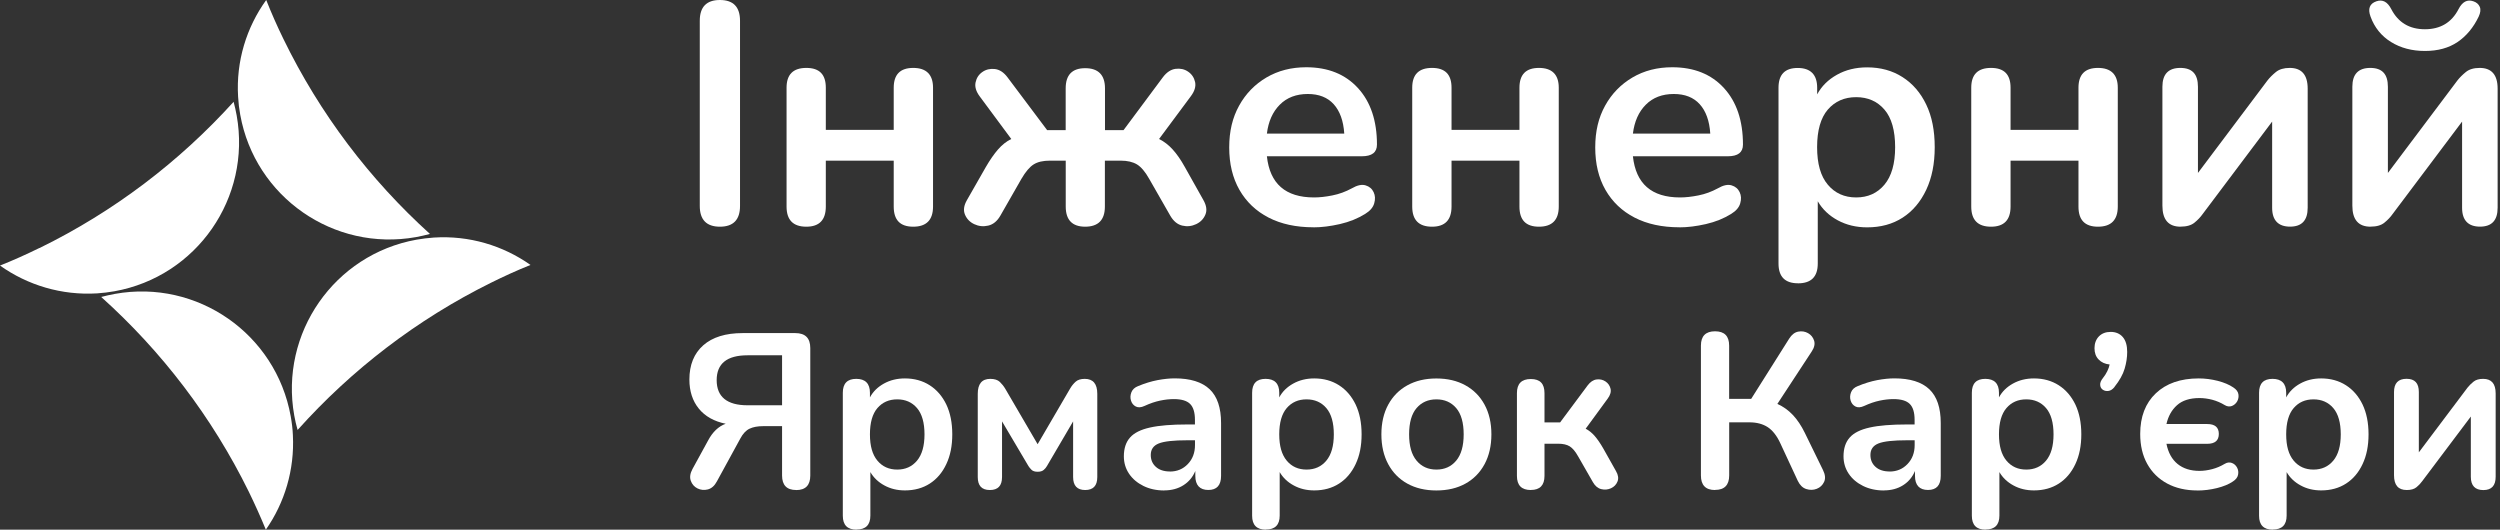
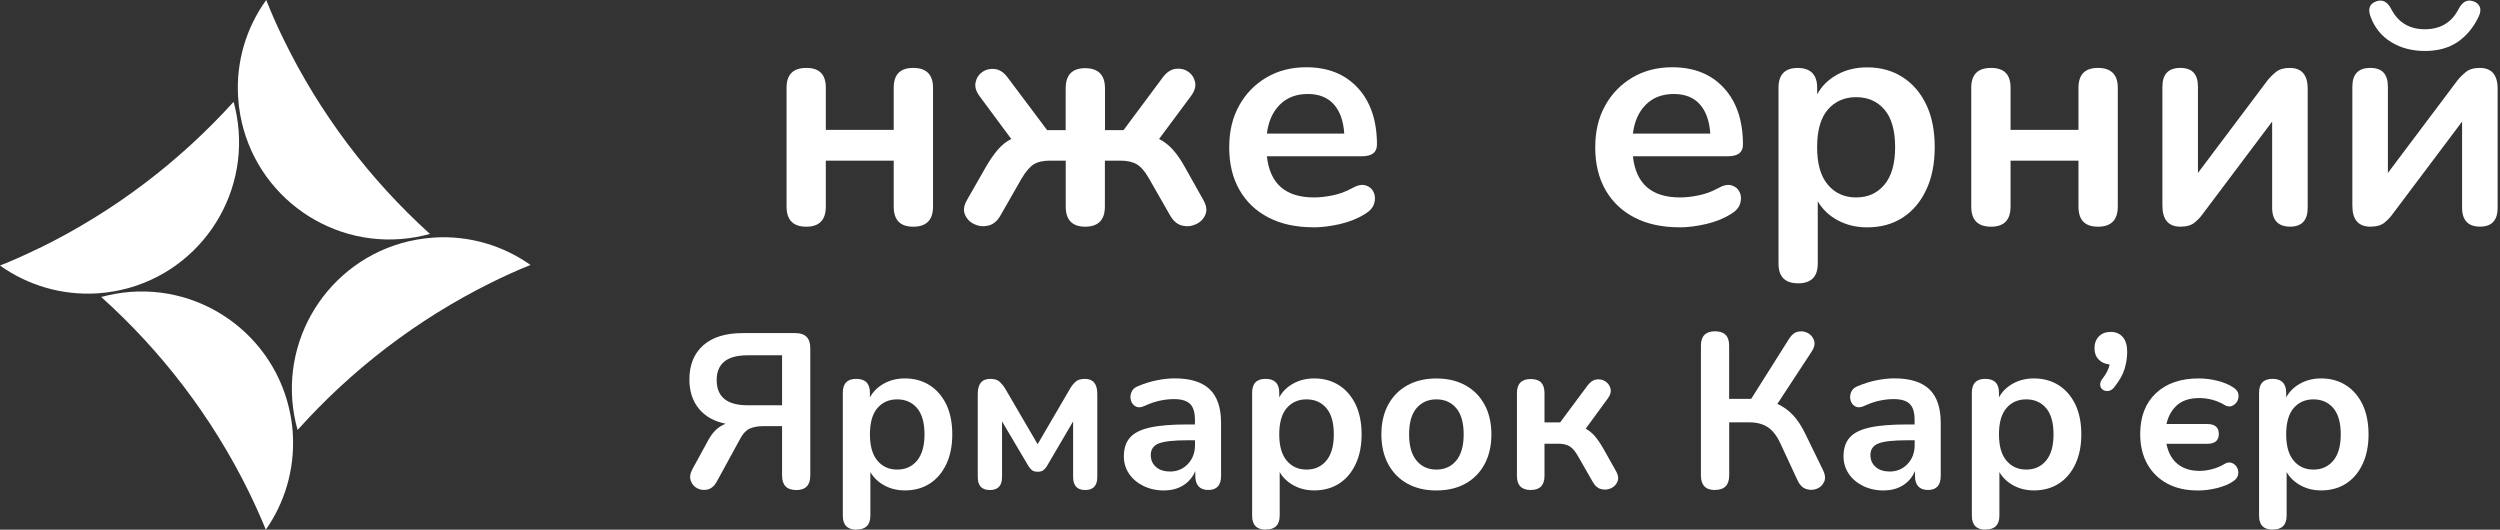
<svg xmlns="http://www.w3.org/2000/svg" width="236" height="50" viewBox="0 0 236 50" fill="none">
  <rect x="0" y="0" width="236" height="50" fill="#333333" stroke="none" />
  <g id="Group 38">
    <g id="Group">
      <path id="Vector" d="M3.729 23.411H3.718C2.51 24.004 1.27 24.563 0 25.07C2.602 26.919 5.816 27.901 9.179 27.694C9.719 27.655 10.256 27.593 10.807 27.495C18.576 26.099 23.735 18.666 22.342 10.897C22.264 10.458 22.163 10.032 22.054 9.61C16.945 15.253 10.763 19.972 3.732 23.414L3.729 23.411Z" fill="white" />
      <path id="Vector_2" d="M39.279 22.379C39.718 22.3 40.155 22.197 40.589 22.085C34.918 16.957 30.192 10.74 26.76 3.687C26.169 2.479 25.624 1.248 25.131 0C23.268 2.582 22.272 5.786 22.477 9.137C22.507 9.702 22.574 10.273 22.678 10.835C24.074 18.605 31.51 23.775 39.279 22.381V22.379Z" fill="white" />
      <path id="Vector_3" d="M10.852 27.742C10.413 27.82 9.977 27.924 9.554 28.033C15.258 33.155 20.017 39.366 23.484 46.413C24.057 47.591 24.597 48.786 25.095 50C26.875 47.457 27.814 44.343 27.649 41.089C27.624 40.488 27.549 39.886 27.442 39.288C26.046 31.518 18.621 26.346 10.852 27.742Z" fill="white" />
      <path id="Vector_4" d="M40.952 22.426C40.412 22.465 39.864 22.53 39.324 22.625C31.555 24.021 26.385 31.457 27.778 39.226C27.862 39.688 27.965 40.147 28.094 40.589C33.175 34.915 39.341 30.164 46.341 26.695C47.56 26.091 48.805 25.52 50.078 25.011C47.49 23.181 44.29 22.211 40.952 22.426Z" fill="white" />
    </g>
    <g id="Group_2">
-       <path id="Vector_5" d="M67.959 21.4C66.694 21.4 66.059 20.744 66.059 19.444V1.961C66.059 0.656 66.694 0 67.959 0C69.223 0 69.858 0.656 69.858 1.961V19.444C69.858 20.75 69.223 21.4 67.959 21.4Z" fill="white" />
      <path id="Vector_6" d="M76.119 21.4C74.87 21.4 74.251 20.765 74.251 19.5V8.279C74.251 7.03 74.875 6.411 76.119 6.411C77.363 6.411 77.957 7.035 77.957 8.279V12.259H84.367V8.279C84.367 7.03 84.981 6.411 86.21 6.411C87.438 6.411 88.078 7.035 88.078 8.279V19.5C88.078 20.765 87.454 21.4 86.21 21.4C84.966 21.4 84.367 20.765 84.367 19.5V15.165H77.957V19.5C77.957 20.765 77.342 21.4 76.119 21.4Z" fill="white" />
      <path id="Vector_7" d="M102.448 21.4C101.22 21.4 100.605 20.765 100.605 19.5V15.165H99.119C98.463 15.165 97.952 15.283 97.576 15.521C97.199 15.758 96.812 16.212 96.419 16.889L94.432 20.362C94.133 20.879 93.756 21.188 93.291 21.297C92.827 21.405 92.388 21.359 91.97 21.162C91.552 20.966 91.263 20.662 91.093 20.259C90.922 19.851 90.989 19.392 91.284 18.881L93.064 15.764C93.441 15.113 93.823 14.561 94.205 14.117C94.592 13.673 95.01 13.343 95.465 13.121L92.497 9.115C92.14 8.641 92.006 8.197 92.094 7.779C92.182 7.36 92.393 7.035 92.734 6.798C93.07 6.56 93.462 6.467 93.906 6.514C94.35 6.566 94.752 6.824 95.108 7.298L98.85 12.285H100.6V8.336C100.6 7.071 101.214 6.437 102.443 6.437C103.671 6.437 104.311 7.071 104.311 8.336V12.285H106.061L109.772 7.298C110.128 6.824 110.531 6.555 110.975 6.498C111.419 6.442 111.816 6.529 112.162 6.767C112.508 7.004 112.725 7.329 112.818 7.748C112.905 8.166 112.771 8.61 112.415 9.084L109.416 13.121C109.891 13.358 110.319 13.688 110.707 14.117C111.094 14.545 111.476 15.092 111.847 15.764L113.597 18.881C113.891 19.397 113.958 19.857 113.788 20.259C113.618 20.667 113.329 20.966 112.911 21.162C112.492 21.359 112.059 21.405 111.605 21.297C111.15 21.188 110.774 20.879 110.474 20.362L108.487 16.889C108.11 16.218 107.723 15.758 107.331 15.521C106.933 15.283 106.422 15.165 105.788 15.165H104.301V19.5C104.301 20.765 103.676 21.4 102.433 21.4H102.448Z" fill="white" />
      <path id="Vector_8" d="M123.992 21.456C122.351 21.456 120.937 21.152 119.75 20.538C118.562 19.924 117.649 19.051 117.004 17.926C116.358 16.796 116.038 15.464 116.038 13.921C116.038 12.377 116.348 11.102 116.973 9.972C117.597 8.842 118.459 7.959 119.553 7.314C120.653 6.669 121.902 6.349 123.306 6.349C125.365 6.349 126.991 7.004 128.189 8.31C129.386 9.616 129.985 11.397 129.985 13.652C129.985 14.385 129.51 14.752 128.56 14.752H119.595C119.873 17.343 121.355 18.638 124.044 18.638C124.56 18.638 125.138 18.576 125.778 18.447C126.424 18.318 127.027 18.096 127.606 17.782C128.122 17.482 128.555 17.389 128.911 17.498C129.268 17.606 129.52 17.818 129.67 18.138C129.82 18.453 129.84 18.803 129.727 19.191C129.619 19.578 129.335 19.908 128.88 20.187C128.189 20.62 127.394 20.945 126.491 21.152C125.587 21.358 124.756 21.462 123.982 21.462L123.992 21.456ZM123.456 8.873C122.367 8.873 121.484 9.208 120.813 9.884C120.142 10.555 119.734 11.469 119.595 12.615H126.898C126.821 11.407 126.485 10.483 125.902 9.838C125.319 9.193 124.503 8.873 123.456 8.873Z" fill="white" />
-       <path id="Vector_9" d="M135.183 21.4C133.933 21.4 133.314 20.765 133.314 19.5V8.279C133.314 7.03 133.939 6.411 135.183 6.411C136.427 6.411 137.025 7.035 137.025 8.279V12.259H143.436V8.279C143.436 7.03 144.05 6.411 145.279 6.411C146.507 6.411 147.147 7.035 147.147 8.279V19.5C147.147 20.765 146.523 21.4 145.279 21.4C144.035 21.4 143.436 20.765 143.436 19.5V15.165H137.025V19.5C137.025 20.765 136.411 21.4 135.183 21.4Z" fill="white" />
      <path id="Vector_10" d="M158.544 21.456C156.902 21.456 155.488 21.152 154.301 20.538C153.114 19.924 152.2 19.051 151.555 17.926C150.91 16.796 150.59 15.464 150.59 13.921C150.59 12.377 150.9 11.102 151.524 9.972C152.149 8.842 153.011 7.959 154.105 7.314C155.204 6.669 156.453 6.349 157.857 6.349C159.917 6.349 161.543 7.004 162.74 8.31C163.938 9.616 164.536 11.397 164.536 13.652C164.536 14.385 164.062 14.752 163.112 14.752H154.146C154.425 17.343 155.906 18.638 158.595 18.638C159.112 18.638 159.69 18.576 160.33 18.447C160.975 18.318 161.579 18.096 162.157 17.782C162.673 17.482 163.107 17.389 163.463 17.498C163.819 17.606 164.072 17.818 164.222 18.138C164.371 18.453 164.392 18.803 164.278 19.191C164.17 19.578 163.886 19.908 163.432 20.187C162.74 20.62 161.945 20.945 161.042 21.152C160.139 21.358 159.308 21.462 158.533 21.462L158.544 21.456ZM158.007 8.873C156.918 8.873 156.035 9.208 155.364 9.884C154.693 10.555 154.286 11.469 154.146 12.615H161.45C161.372 11.407 161.037 10.483 160.454 9.838C159.87 9.193 159.055 8.873 158.007 8.873Z" fill="white" />
      <path id="Vector_11" d="M169.729 26.742C168.5 26.742 167.891 26.117 167.891 24.873V8.284C167.891 7.035 168.495 6.416 169.703 6.416C170.911 6.416 171.541 7.04 171.541 8.284V8.909C171.959 8.134 172.578 7.52 173.409 7.056C174.24 6.591 175.19 6.359 176.258 6.359C177.523 6.359 178.638 6.663 179.598 7.278C180.558 7.892 181.306 8.759 181.838 9.874C182.375 10.994 182.638 12.331 182.638 13.895C182.638 15.459 182.37 16.78 181.838 17.916C181.301 19.051 180.563 19.929 179.613 20.543C178.664 21.157 177.543 21.462 176.258 21.462C175.231 21.462 174.302 21.24 173.481 20.796C172.661 20.352 172.031 19.753 171.597 19V24.878C171.597 26.128 170.973 26.747 169.729 26.747V26.742ZM175.221 18.638C176.331 18.638 177.218 18.236 177.889 17.436C178.56 16.636 178.901 15.454 178.901 13.89C178.901 12.326 178.565 11.123 177.889 10.344C177.218 9.564 176.325 9.172 175.221 9.172C174.116 9.172 173.223 9.564 172.547 10.344C171.876 11.123 171.535 12.31 171.535 13.89C171.535 15.469 171.871 16.636 172.547 17.436C173.218 18.236 174.111 18.638 175.221 18.638Z" fill="white" />
      <path id="Vector_12" d="M187.954 21.4C186.705 21.4 186.086 20.765 186.086 19.5V8.279C186.086 7.03 186.71 6.411 187.954 6.411C189.198 6.411 189.797 7.035 189.797 8.279V12.259H196.208V8.279C196.208 7.03 196.822 6.411 198.05 6.411C199.279 6.411 199.919 7.035 199.919 8.279V19.5C199.919 20.765 199.294 21.4 198.05 21.4C196.806 21.4 196.208 20.765 196.208 19.5V15.165H189.797V19.5C189.797 20.765 189.183 21.4 187.954 21.4Z" fill="white" />
      <path id="Vector_13" d="M205.849 21.4C204.704 21.4 204.131 20.739 204.131 19.413V8.191C204.131 7.004 204.693 6.411 205.824 6.411C206.954 6.411 207.486 7.004 207.486 8.191V16.326L214.046 7.598C214.263 7.319 214.531 7.056 214.846 6.798C215.161 6.54 215.6 6.411 216.152 6.411C217.277 6.411 217.845 7.066 217.845 8.367V19.614C217.845 20.801 217.293 21.395 216.183 21.395C215.073 21.395 214.49 20.801 214.49 19.614V11.479L207.93 20.207C207.733 20.486 207.48 20.755 207.171 21.008C206.866 21.266 206.422 21.395 205.849 21.395V21.4Z" fill="white" />
      <path id="Vector_14" d="M223.781 21.4C222.635 21.4 222.062 20.739 222.062 19.413V8.191C222.062 7.004 222.625 6.411 223.755 6.411C224.885 6.411 225.417 7.004 225.417 8.191V16.326L231.977 7.598C232.194 7.319 232.462 7.056 232.777 6.798C233.092 6.54 233.531 6.411 234.083 6.411C235.208 6.411 235.776 7.066 235.776 8.367V19.614C235.776 20.801 235.224 21.395 234.114 21.395C233.004 21.395 232.421 20.801 232.421 19.614V11.479L225.861 20.207C225.665 20.486 225.412 20.755 225.102 21.008C224.798 21.266 224.354 21.395 223.781 21.395V21.4ZM228.916 4.811C227.688 4.811 226.62 4.527 225.711 3.964C224.803 3.401 224.157 2.601 223.781 1.574C223.502 0.821 223.693 0.335 224.343 0.119C224.916 -0.077 225.381 0.17 225.737 0.862C226.392 2.127 227.451 2.761 228.911 2.761C230.372 2.761 231.435 2.127 232.086 0.862C232.442 0.17 232.906 -0.077 233.479 0.119C233.779 0.217 233.98 0.392 234.088 0.64C234.197 0.888 234.161 1.197 233.985 1.574C233.49 2.601 232.829 3.401 231.998 3.964C231.167 4.527 230.14 4.811 228.911 4.811H228.916Z" fill="white" />
      <path id="Vector_15" d="M75.159 46.258C74.271 46.258 73.827 45.799 73.827 44.885V40.229H72.041C71.53 40.229 71.102 40.307 70.761 40.467C70.421 40.627 70.126 40.942 69.879 41.411L67.675 45.443C67.453 45.861 67.169 46.108 66.823 46.201C66.477 46.289 66.152 46.258 65.847 46.108C65.543 45.959 65.331 45.716 65.213 45.391C65.094 45.066 65.145 44.694 65.367 44.281L66.844 41.582C67.272 40.776 67.824 40.25 68.506 40.002C67.411 39.78 66.565 39.305 65.971 38.578C65.378 37.85 65.078 36.931 65.078 35.827C65.078 34.443 65.517 33.364 66.389 32.595C67.262 31.826 68.501 31.444 70.111 31.444H75.076C76.016 31.444 76.491 31.914 76.491 32.859V44.89C76.491 45.804 76.047 46.263 75.159 46.263V46.258ZM70.565 38.258H73.827V33.54H70.565C68.624 33.54 67.654 34.325 67.654 35.888C67.654 37.452 68.624 38.258 70.565 38.258Z" fill="white" />
      <path id="Vector_16" d="M80.852 50C79.995 50 79.562 49.561 79.562 48.689V37.075C79.562 36.203 79.985 35.764 80.832 35.764C81.678 35.764 82.122 36.203 82.122 37.075V37.514C82.411 36.972 82.85 36.539 83.433 36.214C84.016 35.888 84.682 35.723 85.425 35.723C86.313 35.723 87.093 35.94 87.763 36.368C88.434 36.797 88.956 37.406 89.333 38.185C89.704 38.97 89.895 39.904 89.895 40.998C89.895 42.093 89.709 43.016 89.333 43.811C88.961 44.606 88.44 45.22 87.774 45.649C87.108 46.077 86.329 46.294 85.425 46.294C84.703 46.294 84.058 46.139 83.484 45.824C82.912 45.515 82.468 45.091 82.163 44.565V48.679C82.163 49.551 81.725 49.99 80.852 49.99V50ZM84.698 44.328C85.472 44.328 86.096 44.049 86.566 43.486C87.036 42.923 87.273 42.098 87.273 41.003C87.273 39.909 87.036 39.068 86.566 38.521C86.096 37.974 85.472 37.7 84.698 37.7C83.923 37.7 83.299 37.974 82.829 38.521C82.359 39.068 82.122 39.894 82.122 41.003C82.122 42.113 82.359 42.923 82.829 43.486C83.299 44.049 83.923 44.328 84.698 44.328Z" fill="white" />
      <path id="Vector_17" d="M93.441 46.258C92.677 46.258 92.3 45.85 92.3 45.035V37.179C92.3 36.239 92.693 35.765 93.482 35.765C93.885 35.765 94.184 35.863 94.386 36.054C94.587 36.25 94.757 36.462 94.897 36.699L97.952 41.933L101.008 36.699C101.158 36.436 101.338 36.214 101.54 36.033C101.741 35.852 102.03 35.765 102.402 35.765C103.191 35.765 103.584 36.234 103.584 37.179V45.035C103.584 45.85 103.202 46.258 102.443 46.258C101.684 46.258 101.302 45.85 101.302 45.035V39.78L98.83 43.997C98.763 44.121 98.659 44.245 98.53 44.359C98.401 44.472 98.21 44.534 97.957 44.534C97.694 44.534 97.498 44.472 97.374 44.348C97.25 44.224 97.152 44.106 97.085 43.997L94.592 39.78V45.035C94.592 45.85 94.21 46.258 93.451 46.258H93.441Z" fill="white" />
      <path id="Vector_18" d="M109.896 46.3C109.163 46.3 108.508 46.155 107.935 45.871C107.362 45.587 106.908 45.205 106.582 44.72C106.257 44.235 106.092 43.688 106.092 43.079C106.092 42.33 106.288 41.737 106.675 41.303C107.062 40.864 107.692 40.55 108.564 40.358C109.437 40.162 110.608 40.069 112.074 40.069H112.802V39.631C112.802 38.939 112.652 38.438 112.348 38.134C112.043 37.829 111.532 37.675 110.81 37.675C110.407 37.675 109.974 37.721 109.509 37.819C109.044 37.917 108.559 38.082 108.043 38.32C107.713 38.474 107.434 38.49 107.212 38.371C106.99 38.253 106.84 38.067 106.763 37.809C106.686 37.551 106.701 37.292 106.804 37.029C106.908 36.766 107.119 36.57 107.439 36.446C108.074 36.183 108.688 35.997 109.277 35.883C109.865 35.775 110.402 35.718 110.887 35.718C112.368 35.718 113.468 36.059 114.191 36.745C114.913 37.432 115.269 38.495 115.269 39.935V44.921C115.269 45.809 114.867 46.253 114.067 46.253C113.267 46.253 112.838 45.809 112.838 44.921V44.462C112.601 45.03 112.229 45.479 111.718 45.804C111.207 46.129 110.598 46.294 109.891 46.294L109.896 46.3ZM110.438 44.514C111.114 44.514 111.682 44.276 112.131 43.806C112.58 43.337 112.807 42.738 112.807 42.02V41.561H112.1C110.799 41.561 109.896 41.659 109.39 41.861C108.884 42.062 108.632 42.423 108.632 42.95C108.632 43.409 108.792 43.781 109.112 44.07C109.432 44.359 109.875 44.508 110.443 44.508L110.438 44.514Z" fill="white" />
      <path id="Vector_19" d="M119.492 50C118.635 50 118.201 49.561 118.201 48.689V37.075C118.201 36.203 118.624 35.764 119.471 35.764C120.317 35.764 120.761 36.203 120.761 37.075V37.514C121.05 36.972 121.489 36.539 122.072 36.214C122.656 35.888 123.321 35.723 124.065 35.723C124.952 35.723 125.732 35.94 126.403 36.368C127.074 36.797 127.595 37.406 127.972 38.185C128.344 38.97 128.535 39.904 128.535 40.998C128.535 42.093 128.349 43.016 127.972 43.811C127.6 44.606 127.079 45.22 126.413 45.649C125.747 46.077 124.968 46.294 124.065 46.294C123.342 46.294 122.697 46.139 122.124 45.824C121.551 45.515 121.107 45.091 120.803 44.565V48.679C120.803 49.551 120.364 49.99 119.492 49.99V50ZM123.337 44.328C124.111 44.328 124.736 44.049 125.205 43.486C125.675 42.923 125.913 42.098 125.913 41.003C125.913 39.909 125.675 39.068 125.205 38.521C124.736 37.974 124.111 37.7 123.337 37.7C122.563 37.7 121.938 37.974 121.468 38.521C120.999 39.068 120.761 39.894 120.761 41.003C120.761 42.113 120.999 42.923 121.468 43.486C121.938 44.049 122.563 44.328 123.337 44.328Z" fill="white" />
      <path id="Vector_20" d="M135.595 46.299C134.543 46.299 133.629 46.083 132.855 45.654C132.08 45.226 131.477 44.612 131.048 43.817C130.62 43.022 130.403 42.082 130.403 41.004C130.403 39.925 130.62 38.991 131.048 38.201C131.477 37.411 132.08 36.802 132.855 36.374C133.629 35.945 134.543 35.728 135.595 35.728C136.648 35.728 137.562 35.945 138.336 36.374C139.111 36.802 139.714 37.411 140.143 38.201C140.571 38.991 140.788 39.925 140.788 41.004C140.788 42.082 140.571 43.022 140.143 43.817C139.714 44.612 139.111 45.226 138.336 45.654C137.562 46.083 136.648 46.299 135.595 46.299ZM135.595 44.328C136.37 44.328 136.994 44.049 137.464 43.486C137.934 42.924 138.171 42.098 138.171 41.004C138.171 39.909 137.934 39.068 137.464 38.521C136.994 37.974 136.37 37.7 135.595 37.7C134.821 37.7 134.197 37.974 133.727 38.521C133.257 39.068 133.02 39.894 133.02 41.004C133.02 42.113 133.257 42.924 133.727 43.486C134.197 44.049 134.821 44.328 135.595 44.328Z" fill="white" />
      <path id="Vector_21" d="M144.51 46.258C143.637 46.258 143.198 45.814 143.198 44.926V37.111C143.198 36.224 143.632 35.78 144.51 35.78C145.387 35.78 145.8 36.224 145.8 37.111V39.873H147.276L149.872 36.384C150.12 36.053 150.404 35.862 150.714 35.821C151.023 35.78 151.307 35.842 151.555 36.007C151.803 36.172 151.963 36.399 152.035 36.693C152.102 36.982 152.014 37.297 151.767 37.628L149.687 40.472C150.007 40.637 150.29 40.869 150.549 41.169C150.807 41.468 151.065 41.845 151.328 42.299L152.556 44.482C152.763 44.843 152.809 45.169 152.691 45.458C152.572 45.747 152.371 45.958 152.076 46.093C151.787 46.222 151.483 46.253 151.163 46.175C150.843 46.098 150.58 45.881 150.373 45.52L148.979 43.089C148.716 42.619 148.448 42.299 148.179 42.134C147.911 41.968 147.545 41.886 147.09 41.886H145.8V44.921C145.8 45.809 145.372 46.253 144.51 46.253V46.258Z" fill="white" />
      <path id="Vector_22" d="M161.899 46.258C161.011 46.258 160.567 45.798 160.567 44.885V32.626C160.567 31.728 161.011 31.274 161.899 31.274C162.787 31.274 163.231 31.723 163.231 32.626V37.654H165.311L168.903 31.96C169.14 31.589 169.424 31.367 169.755 31.305C170.085 31.243 170.395 31.289 170.679 31.449C170.963 31.609 171.153 31.847 171.252 32.157C171.35 32.466 171.272 32.812 171.024 33.184L167.783 38.129C168.335 38.376 168.826 38.727 169.249 39.176C169.672 39.625 170.049 40.193 170.379 40.869L172.083 44.358C172.305 44.802 172.341 45.179 172.196 45.489C172.052 45.798 171.819 46.02 171.499 46.144C171.179 46.268 170.854 46.273 170.513 46.165C170.173 46.057 169.91 45.798 169.713 45.396L168.072 41.865C167.742 41.143 167.339 40.632 166.88 40.327C166.415 40.023 165.837 39.868 165.145 39.868H163.236V44.875C163.236 45.788 162.792 46.248 161.904 46.248L161.899 46.258Z" fill="white" />
      <path id="Vector_23" d="M177.833 46.3C177.1 46.3 176.444 46.155 175.871 45.871C175.298 45.587 174.844 45.205 174.519 44.72C174.194 44.235 174.028 43.688 174.028 43.079C174.028 42.33 174.225 41.737 174.612 41.303C174.999 40.864 175.629 40.55 176.501 40.358C177.373 40.162 178.545 40.069 180.011 40.069H180.738V39.631C180.738 38.939 180.589 38.438 180.284 38.134C179.98 37.829 179.469 37.675 178.746 37.675C178.343 37.675 177.91 37.721 177.445 37.819C176.981 37.917 176.496 38.082 175.98 38.32C175.649 38.474 175.37 38.49 175.148 38.371C174.927 38.253 174.777 38.067 174.699 37.809C174.622 37.551 174.638 37.292 174.741 37.029C174.844 36.766 175.056 36.57 175.376 36.446C176.01 36.183 176.625 35.997 177.213 35.883C177.802 35.775 178.338 35.718 178.824 35.718C180.305 35.718 181.404 36.059 182.127 36.745C182.85 37.432 183.206 38.495 183.206 39.935V44.921C183.206 45.809 182.803 46.253 182.003 46.253C181.203 46.253 180.775 45.809 180.775 44.921V44.462C180.537 45.03 180.166 45.479 179.655 45.804C179.144 46.129 178.534 46.294 177.827 46.294L177.833 46.3ZM178.374 44.514C179.051 44.514 179.618 44.276 180.067 43.806C180.517 43.337 180.744 42.738 180.744 42.02V41.561H180.036C178.736 41.561 177.833 41.659 177.327 41.861C176.821 42.062 176.568 42.423 176.568 42.95C176.568 43.409 176.728 43.781 177.048 44.07C177.368 44.359 177.812 44.508 178.38 44.508L178.374 44.514Z" fill="white" />
      <path id="Vector_24" d="M187.433 50C186.576 50 186.143 49.561 186.143 48.689V37.075C186.143 36.203 186.566 35.764 187.412 35.764C188.259 35.764 188.703 36.203 188.703 37.075V37.514C188.992 36.972 189.431 36.539 190.014 36.214C190.597 35.888 191.263 35.723 192.006 35.723C192.894 35.723 193.673 35.94 194.344 36.368C195.015 36.797 195.537 37.406 195.914 38.185C196.285 38.97 196.476 39.904 196.476 40.998C196.476 42.093 196.29 43.016 195.914 43.811C195.542 44.606 195.021 45.22 194.355 45.649C193.689 46.077 192.909 46.294 192.006 46.294C191.284 46.294 190.638 46.139 190.065 45.824C189.493 45.515 189.049 45.091 188.744 44.565V48.679C188.744 49.551 188.305 49.99 187.433 49.99V50ZM191.278 44.328C192.053 44.328 192.677 44.049 193.147 43.486C193.617 42.923 193.854 42.098 193.854 41.003C193.854 39.909 193.617 39.068 193.147 38.521C192.677 37.974 192.053 37.7 191.278 37.7C190.504 37.7 189.88 37.974 189.41 38.521C188.94 39.068 188.703 39.894 188.703 41.003C188.703 42.113 188.94 42.923 189.41 43.486C189.88 44.049 190.504 44.328 191.278 44.328Z" fill="white" />
      <path id="Vector_25" d="M199.609 36.533C199.428 36.755 199.237 36.879 199.036 36.905C198.835 36.931 198.659 36.895 198.505 36.791C198.355 36.688 198.267 36.533 198.257 36.332C198.241 36.131 198.334 35.914 198.525 35.677C198.69 35.47 198.825 35.253 198.933 35.031C199.041 34.809 199.108 34.603 199.15 34.407C198.721 34.366 198.375 34.211 198.112 33.937C197.849 33.669 197.72 33.313 197.72 32.869C197.72 32.425 197.859 32.043 198.133 31.759C198.412 31.475 198.783 31.331 199.253 31.331C199.723 31.331 200.12 31.496 200.394 31.821C200.672 32.146 200.807 32.616 200.807 33.225C200.807 33.725 200.729 34.247 200.569 34.794C200.409 35.341 200.089 35.919 199.604 36.528L199.609 36.533Z" fill="white" />
      <path id="Vector_26" d="M207.439 46.299C206.345 46.299 205.395 46.082 204.58 45.644C203.769 45.205 203.145 44.591 202.701 43.796C202.257 43.001 202.035 42.056 202.035 40.962C202.035 39.341 202.525 38.061 203.511 37.127C204.497 36.193 205.844 35.723 207.563 35.723C208.157 35.723 208.755 35.801 209.349 35.95C209.943 36.105 210.438 36.312 210.825 36.575C211.104 36.755 211.264 36.967 211.305 37.21C211.346 37.452 211.305 37.679 211.192 37.886C211.073 38.092 210.908 38.237 210.691 38.325C210.474 38.407 210.252 38.381 210.015 38.242C209.654 38.02 209.266 37.855 208.853 37.741C208.441 37.633 208.028 37.576 207.63 37.576C206.717 37.576 206.009 37.803 205.509 38.252C205.008 38.701 204.678 39.295 204.513 40.028H208.358C209.091 40.028 209.457 40.338 209.457 40.962C209.457 41.587 209.091 41.896 208.358 41.896H204.513C204.678 42.727 205.029 43.362 205.56 43.796C206.092 44.229 206.784 44.451 207.63 44.451C208.017 44.451 208.42 44.395 208.833 44.286C209.251 44.178 209.643 44.007 210.015 43.785C210.252 43.646 210.474 43.62 210.691 43.703C210.908 43.785 211.068 43.93 211.181 44.142C211.295 44.353 211.321 44.575 211.274 44.818C211.228 45.06 211.063 45.272 210.784 45.453C210.397 45.716 209.896 45.922 209.277 46.077C208.662 46.227 208.048 46.304 207.439 46.304V46.299Z" fill="white" />
      <path id="Vector_27" d="M214.547 50C213.69 50 213.256 49.561 213.256 48.689V37.075C213.256 36.203 213.68 35.764 214.526 35.764C215.373 35.764 215.816 36.203 215.816 37.075V37.514C216.106 36.972 216.544 36.539 217.128 36.214C217.711 35.888 218.377 35.723 219.12 35.723C220.008 35.723 220.787 35.94 221.458 36.368C222.129 36.797 222.65 37.406 223.027 38.185C223.399 38.97 223.59 39.904 223.59 40.998C223.59 42.093 223.404 43.016 223.027 43.811C222.656 44.606 222.134 45.22 221.468 45.649C220.803 46.077 220.023 46.294 219.12 46.294C218.397 46.294 217.752 46.139 217.179 45.824C216.606 45.515 216.162 45.091 215.858 44.565V48.679C215.858 49.551 215.419 49.99 214.547 49.99V50ZM218.392 44.328C219.166 44.328 219.791 44.049 220.261 43.486C220.73 42.923 220.968 42.098 220.968 41.003C220.968 39.909 220.73 39.068 220.261 38.521C219.791 37.974 219.166 37.7 218.392 37.7C217.618 37.7 216.993 37.974 216.524 38.521C216.054 39.068 215.816 39.894 215.816 41.003C215.816 42.113 216.054 42.923 216.524 43.486C216.993 44.049 217.618 44.328 218.392 44.328Z" fill="white" />
-       <path id="Vector_28" d="M227.198 46.258C226.392 46.258 225.995 45.793 225.995 44.864V37.008C225.995 36.177 226.387 35.759 227.177 35.759C227.967 35.759 228.338 36.177 228.338 37.008V42.702L232.932 36.595C233.087 36.399 233.273 36.214 233.495 36.033C233.717 35.852 234.021 35.764 234.408 35.764C235.198 35.764 235.59 36.224 235.59 37.137V45.014C235.59 45.845 235.203 46.263 234.429 46.263C233.655 46.263 233.247 45.85 233.247 45.014V39.321L228.653 45.427C228.514 45.623 228.338 45.809 228.122 45.989C227.905 46.17 227.6 46.258 227.198 46.258Z" fill="white" />
    </g>
  </g>
</svg>